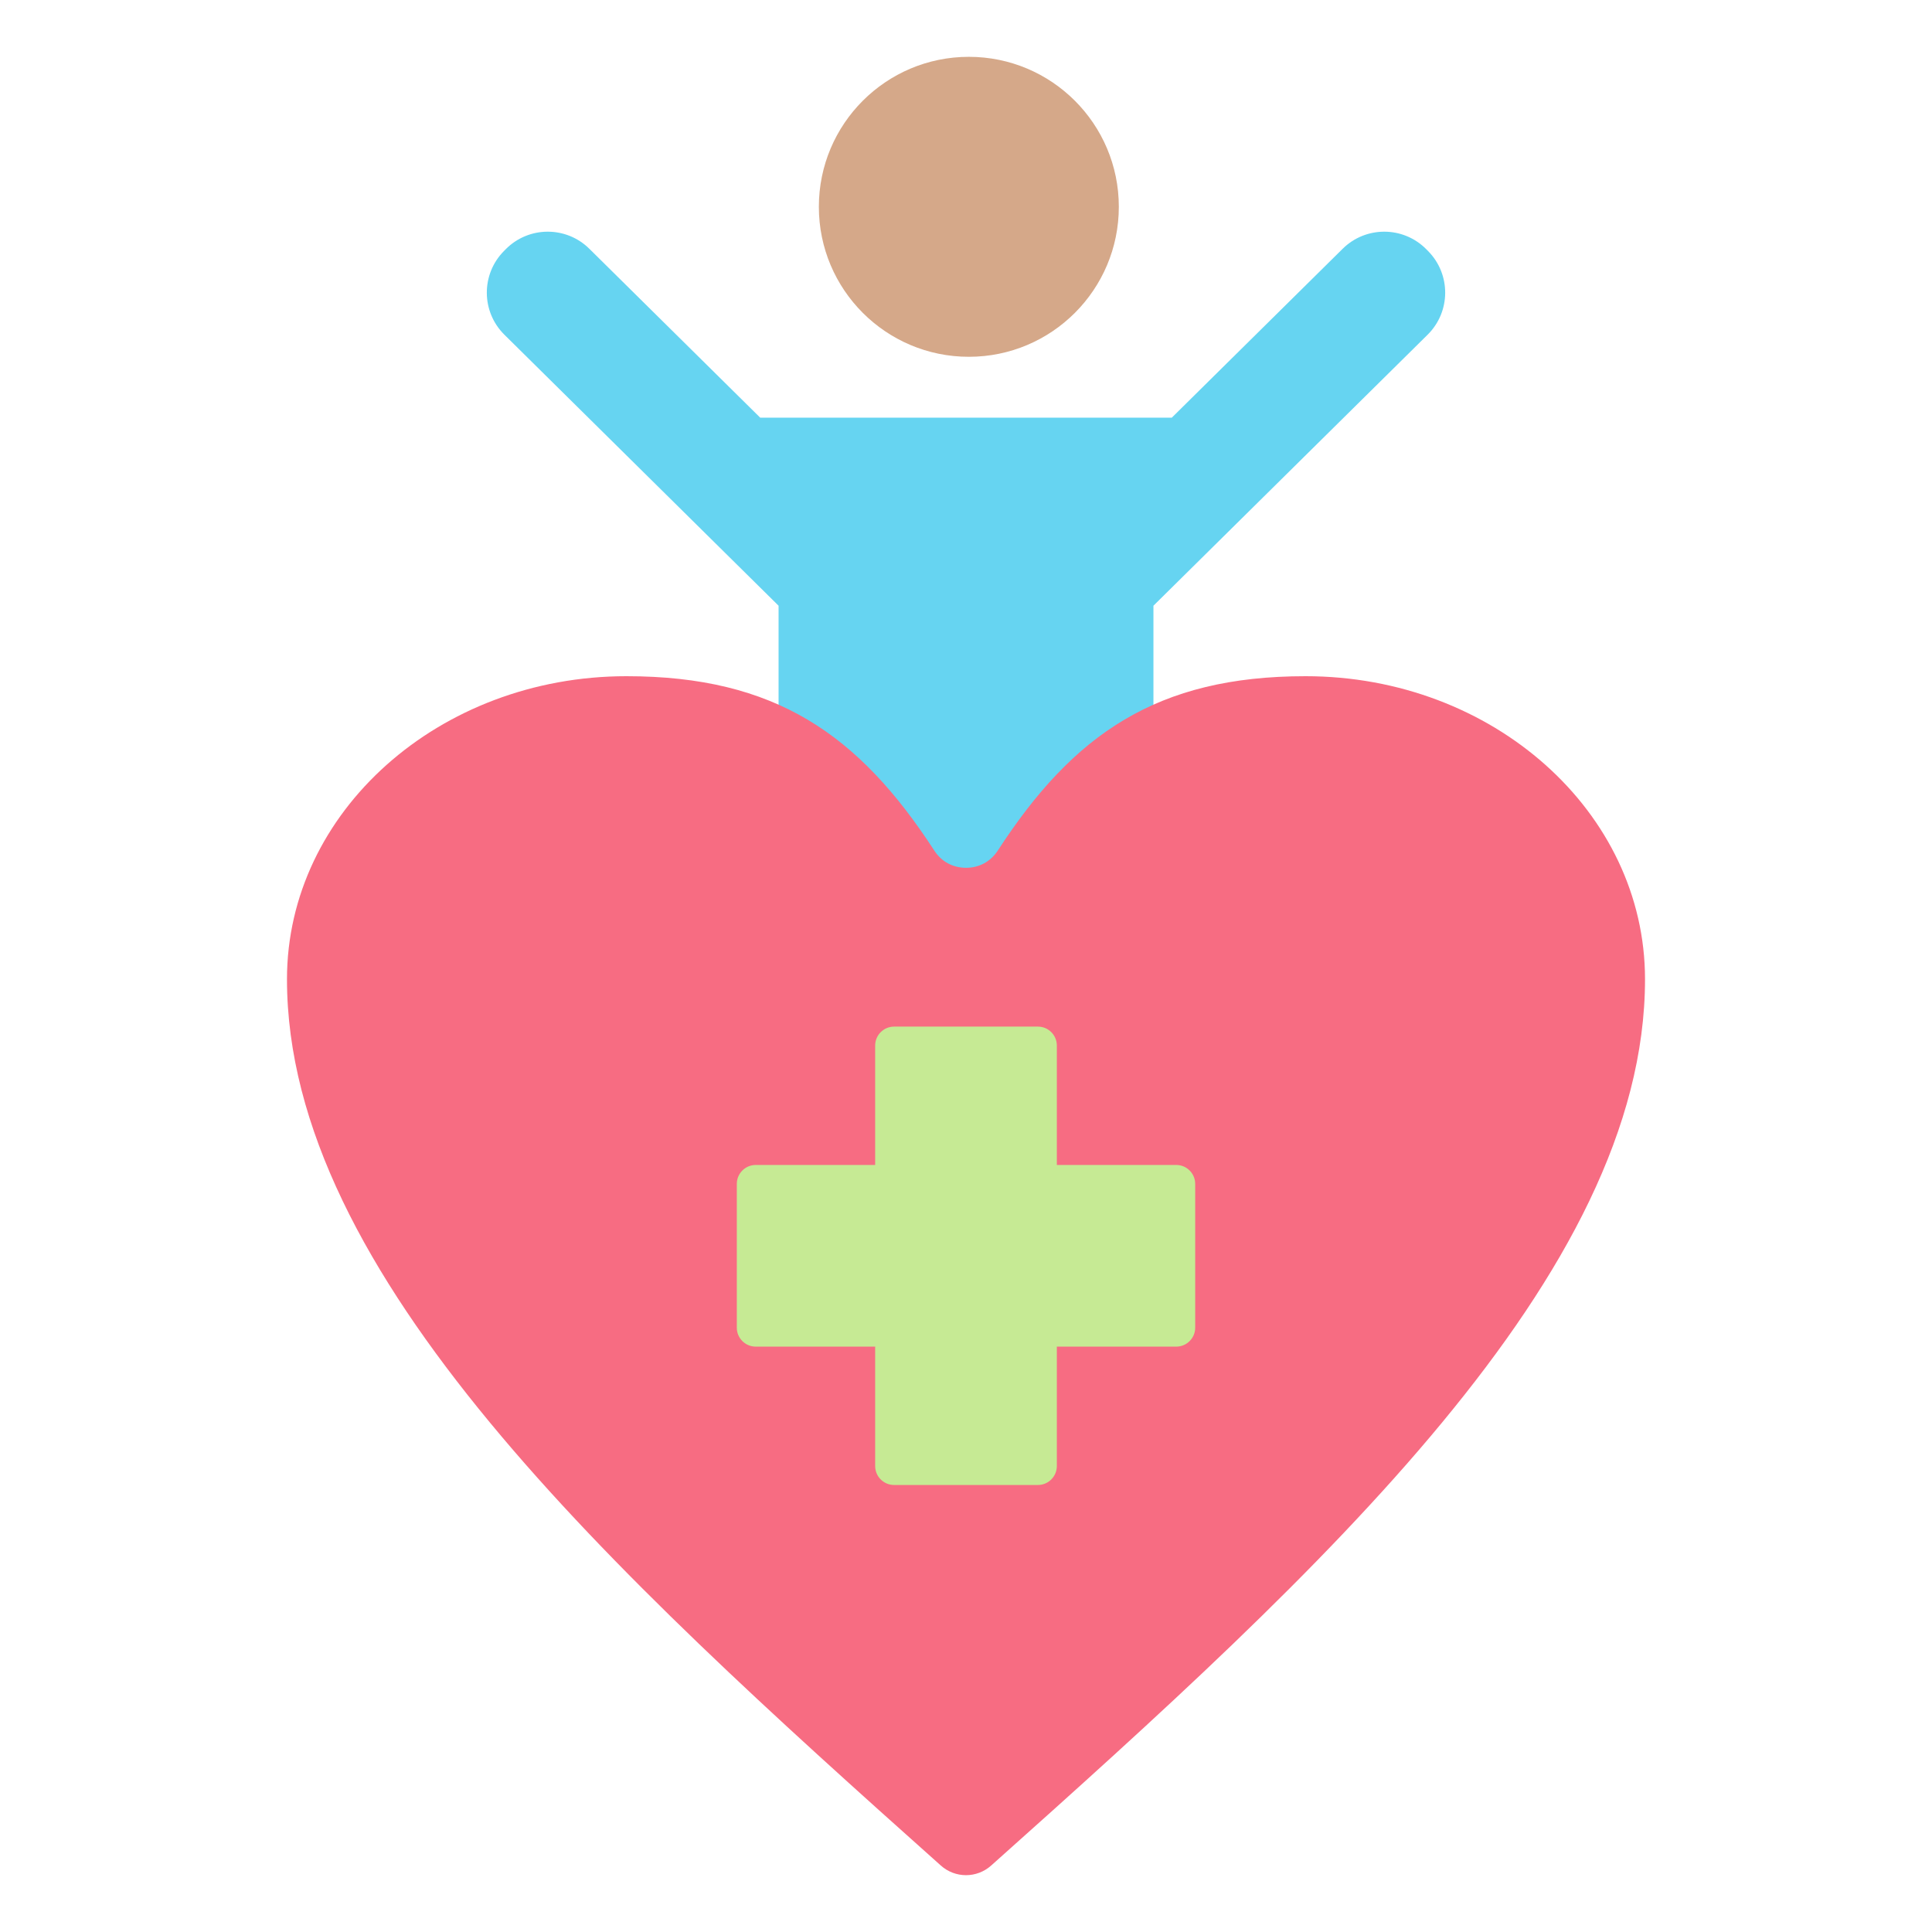
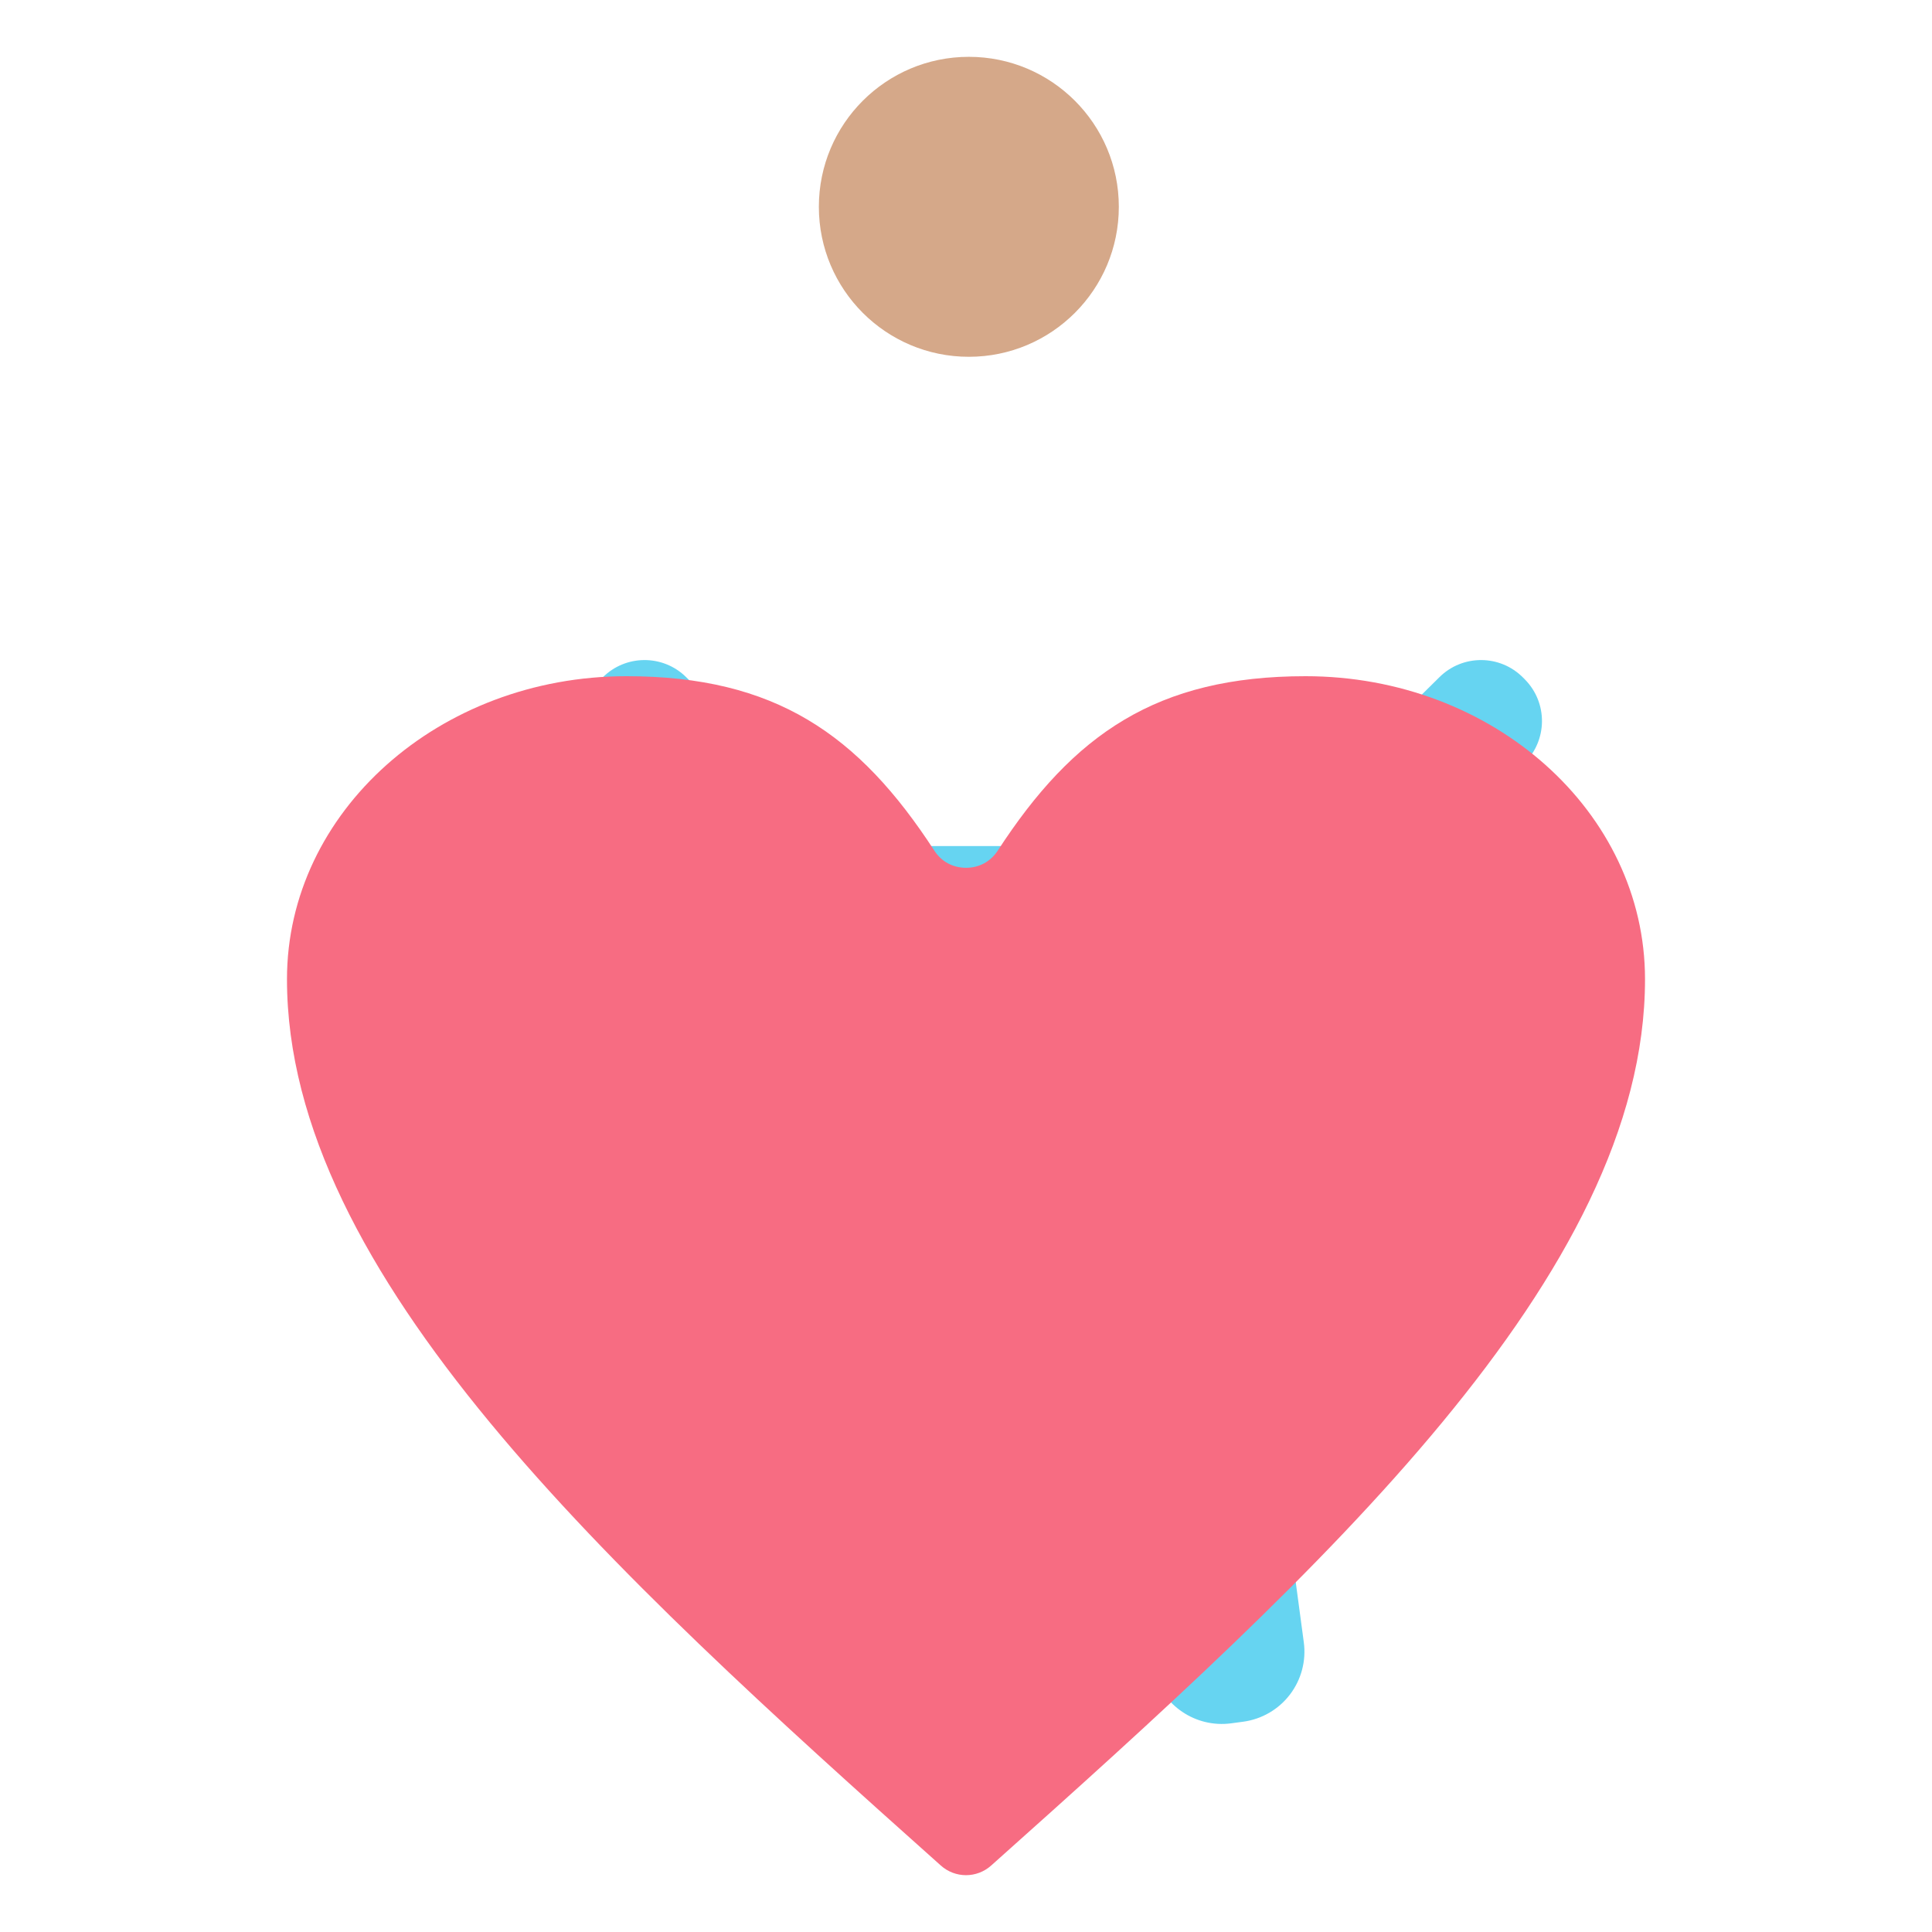
<svg xmlns="http://www.w3.org/2000/svg" clip-rule="evenodd" fill-rule="evenodd" stroke-linejoin="round" stroke-miterlimit="2" viewBox="0 0 510 510">
  <g>
    <g>
      <circle cx="255.75" cy="54.592" fill="#d5a889" r="39.592" />
-       <path d="m254.364 238.532-.007-.002s-15.61 60.011-23.284 89.511c-2.374 9.126-11.185 15.045-20.531 13.792-1.044-.14-2.099-.281-3.152-.423-4.904-.657-9.345-3.235-12.347-7.167-3.003-3.932-4.32-8.896-3.663-13.799 4.634-34.558 14.142-105.484 14.142-105.484v-55.065l-72.377-71.541c-6.132-6.061-6.189-15.945-.128-22.077l.474-.481c6.062-6.132 15.946-6.189 22.078-.128 0 0 45.112 44.591 45.112 44.591h108.638s45.112-44.591 45.112-44.591c6.132-6.061 16.016-6.004 22.078.128l.474.481c6.061 6.132 6.004 16.016-.128 22.077l-72.377 71.541v55.065s9.508 70.926 14.142 105.484c.657 4.903-.66 9.867-3.663 13.799-3.002 3.932-7.443 6.51-12.347 7.167-1.053.142-2.108.283-3.152.423-9.346 1.253-18.157-4.666-20.531-13.792-7.674-29.5-23.284-89.511-23.284-89.511l-.007.002z" fill="#66d4f1" />
+       <path d="m254.364 238.532-.007-.002s-15.61 60.011-23.284 89.511v-55.065l-72.377-71.541c-6.132-6.061-6.189-15.945-.128-22.077l.474-.481c6.062-6.132 15.946-6.189 22.078-.128 0 0 45.112 44.591 45.112 44.591h108.638s45.112-44.591 45.112-44.591c6.132-6.061 16.016-6.004 22.078.128l.474.481c6.061 6.132 6.004 16.016-.128 22.077l-72.377 71.541v55.065s9.508 70.926 14.142 105.484c.657 4.903-.66 9.867-3.663 13.799-3.002 3.932-7.443 6.51-12.347 7.167-1.053.142-2.108.283-3.152.423-9.346 1.253-18.157-4.666-20.531-13.792-7.674-29.5-23.284-89.511-23.284-89.511l-.007.002z" fill="#66d4f1" />
    </g>
    <g>
      <path d="m263.394 224.526c19.922-30.677 41.982-46.026 81.233-46.026 49.477 0 89.617 35.842 89.617 79.984 0 77.993-85.235 155.987-172.586 233.96-3.811 3.408-9.505 3.408-13.316 0-87.351-77.973-172.586-155.967-172.586-233.96 0-44.142 40.14-79.984 89.617-79.984 39.251 0 61.311 15.349 81.254 46.026 1.884 2.921 4.89 4.551 8.384 4.551 3.472 0 6.478-1.63 8.383-4.551z" fill="#f76c82" fill-rule="nonzero" />
-       <path d="m231.021 355.478h-31.521c-2.761 0-5-2.238-5-5 0-9.208 0-28.748 0-37.957 0-2.761 2.239-5 5-5h31.521v-31.521c0-2.761 2.239-5 5-5h37.958c2.761 0 5 2.239 5 5v31.521h31.521c2.761 0 5 2.239 5 5v37.957c0 2.762-2.239 5-5 5-10.002 0-31.521 0-31.521 0v31.522c0 2.761-2.239 5-5 5-9.209 0-28.749 0-37.958 0-2.761 0-5-2.239-5-5 0-10.002 0-31.522 0-31.522z" fill="#c6ea94" />
    </g>
  </g>
</svg>